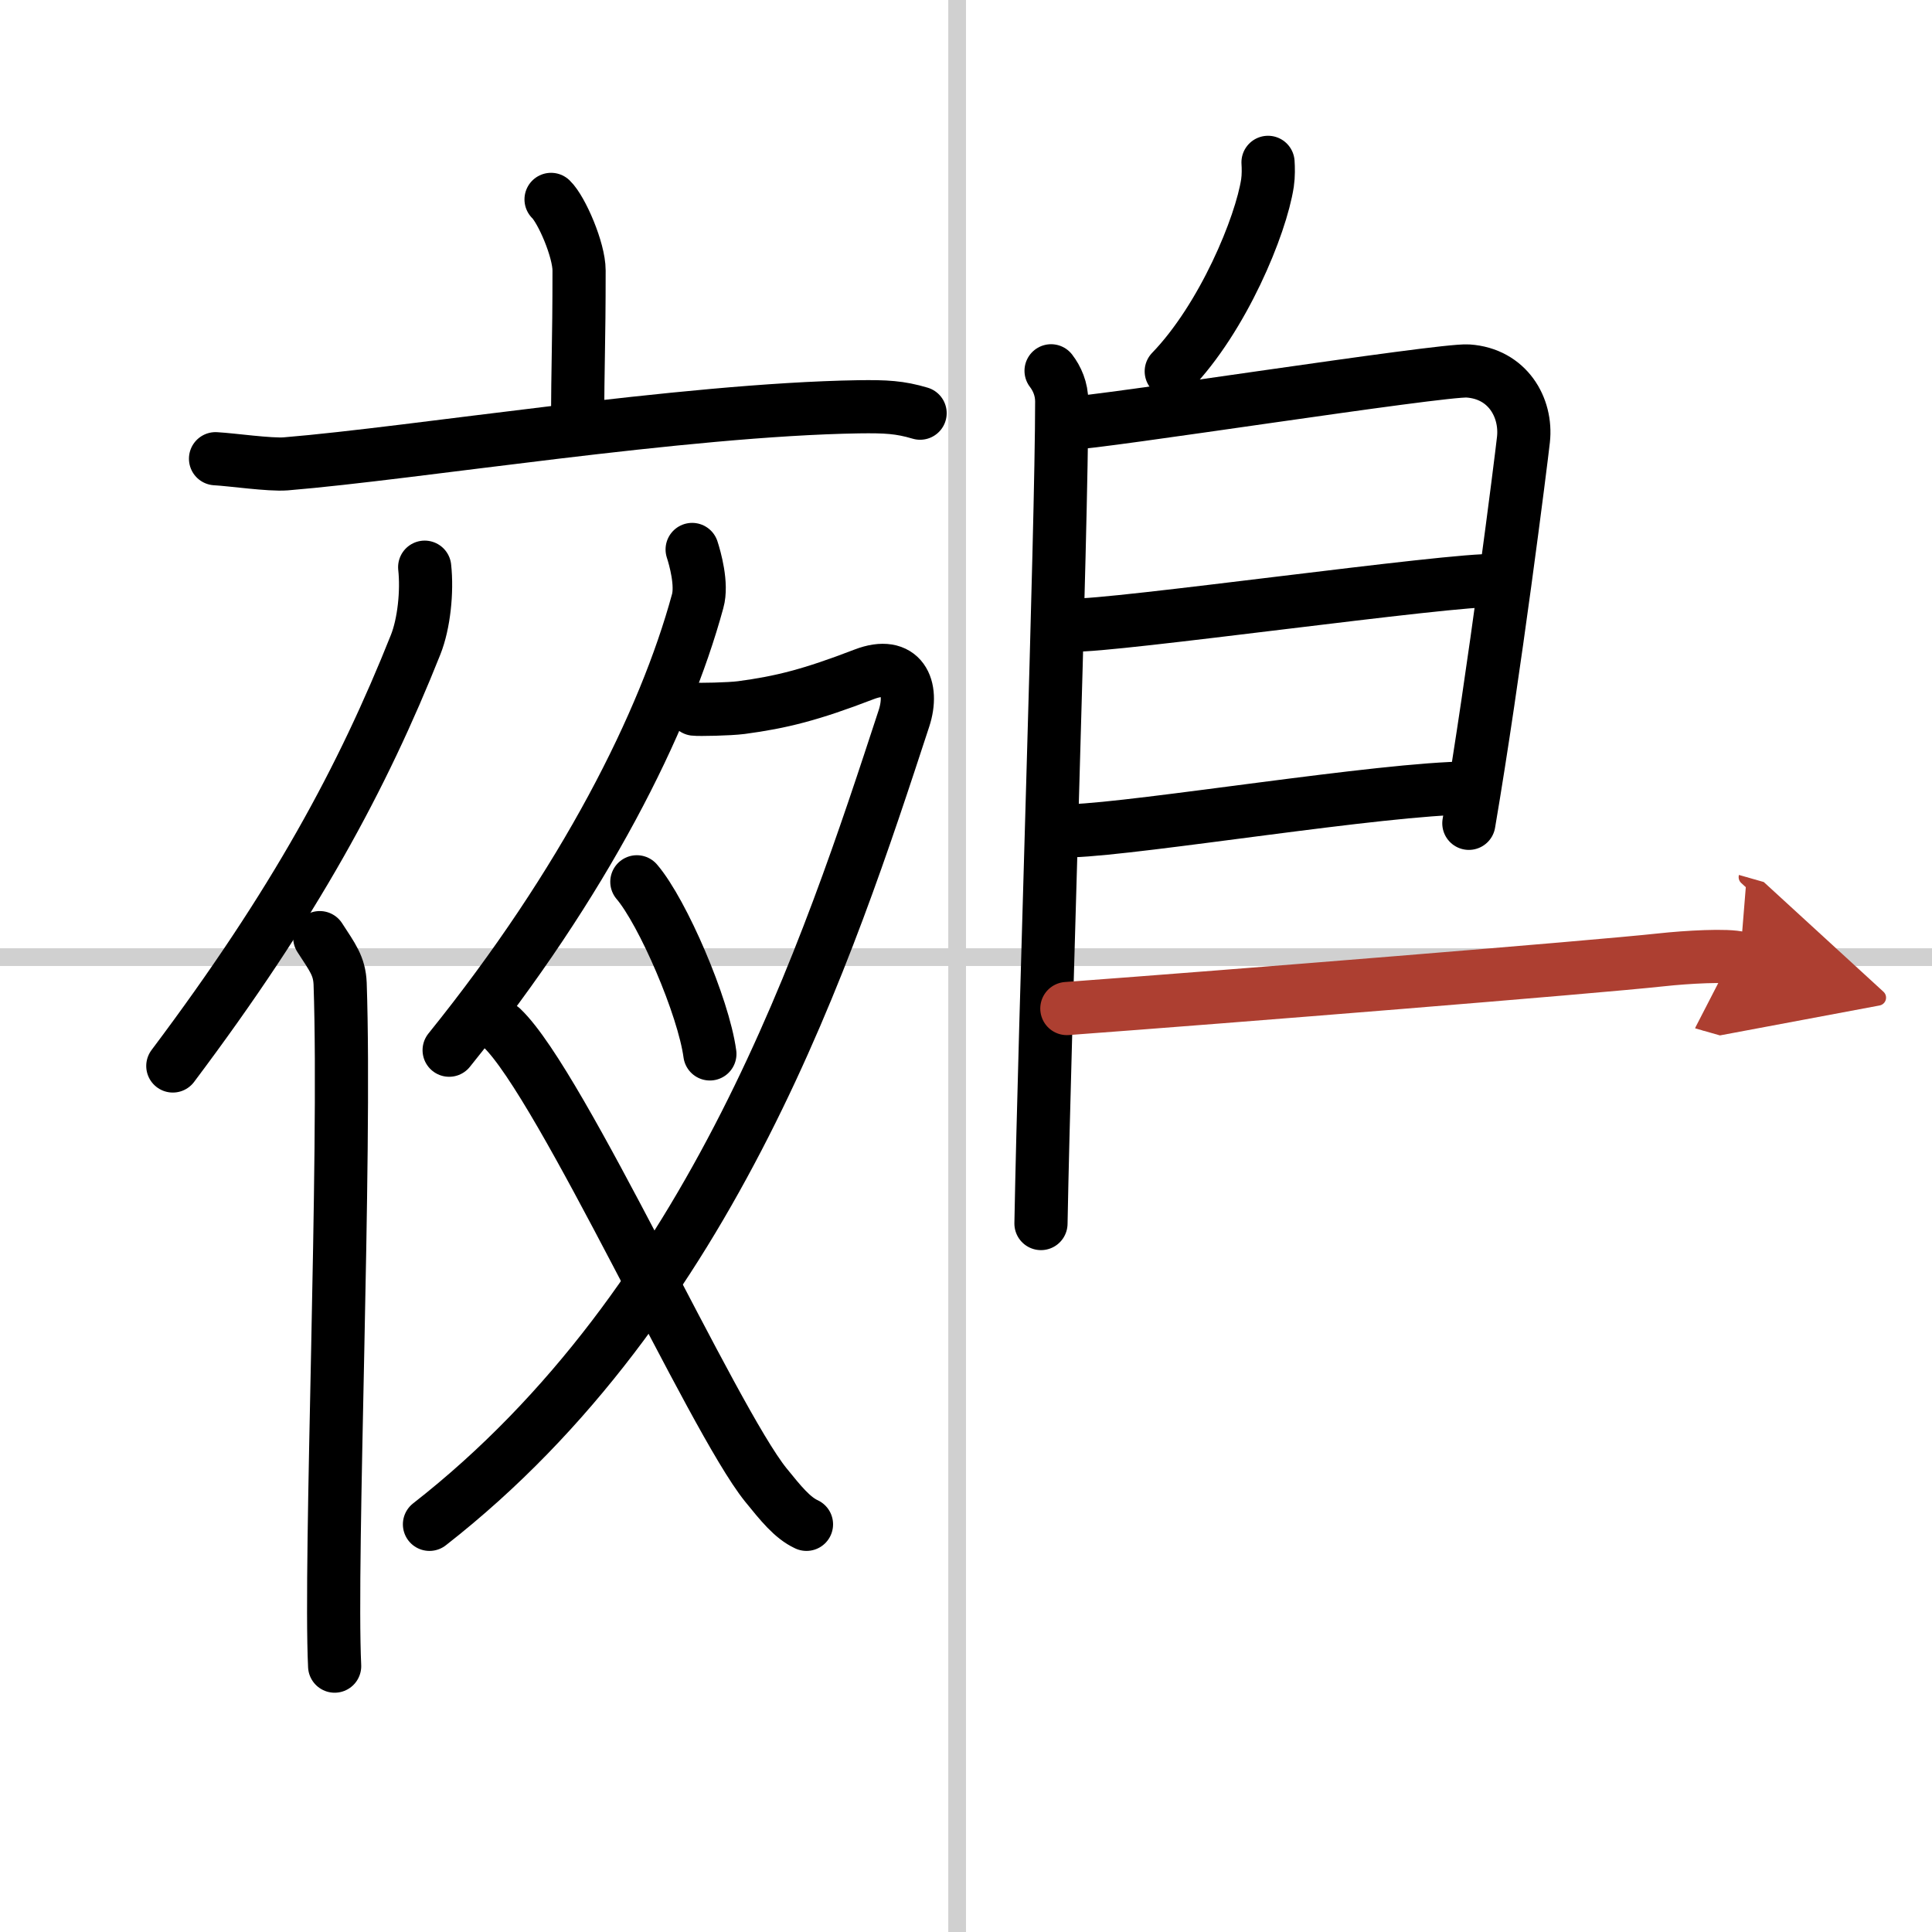
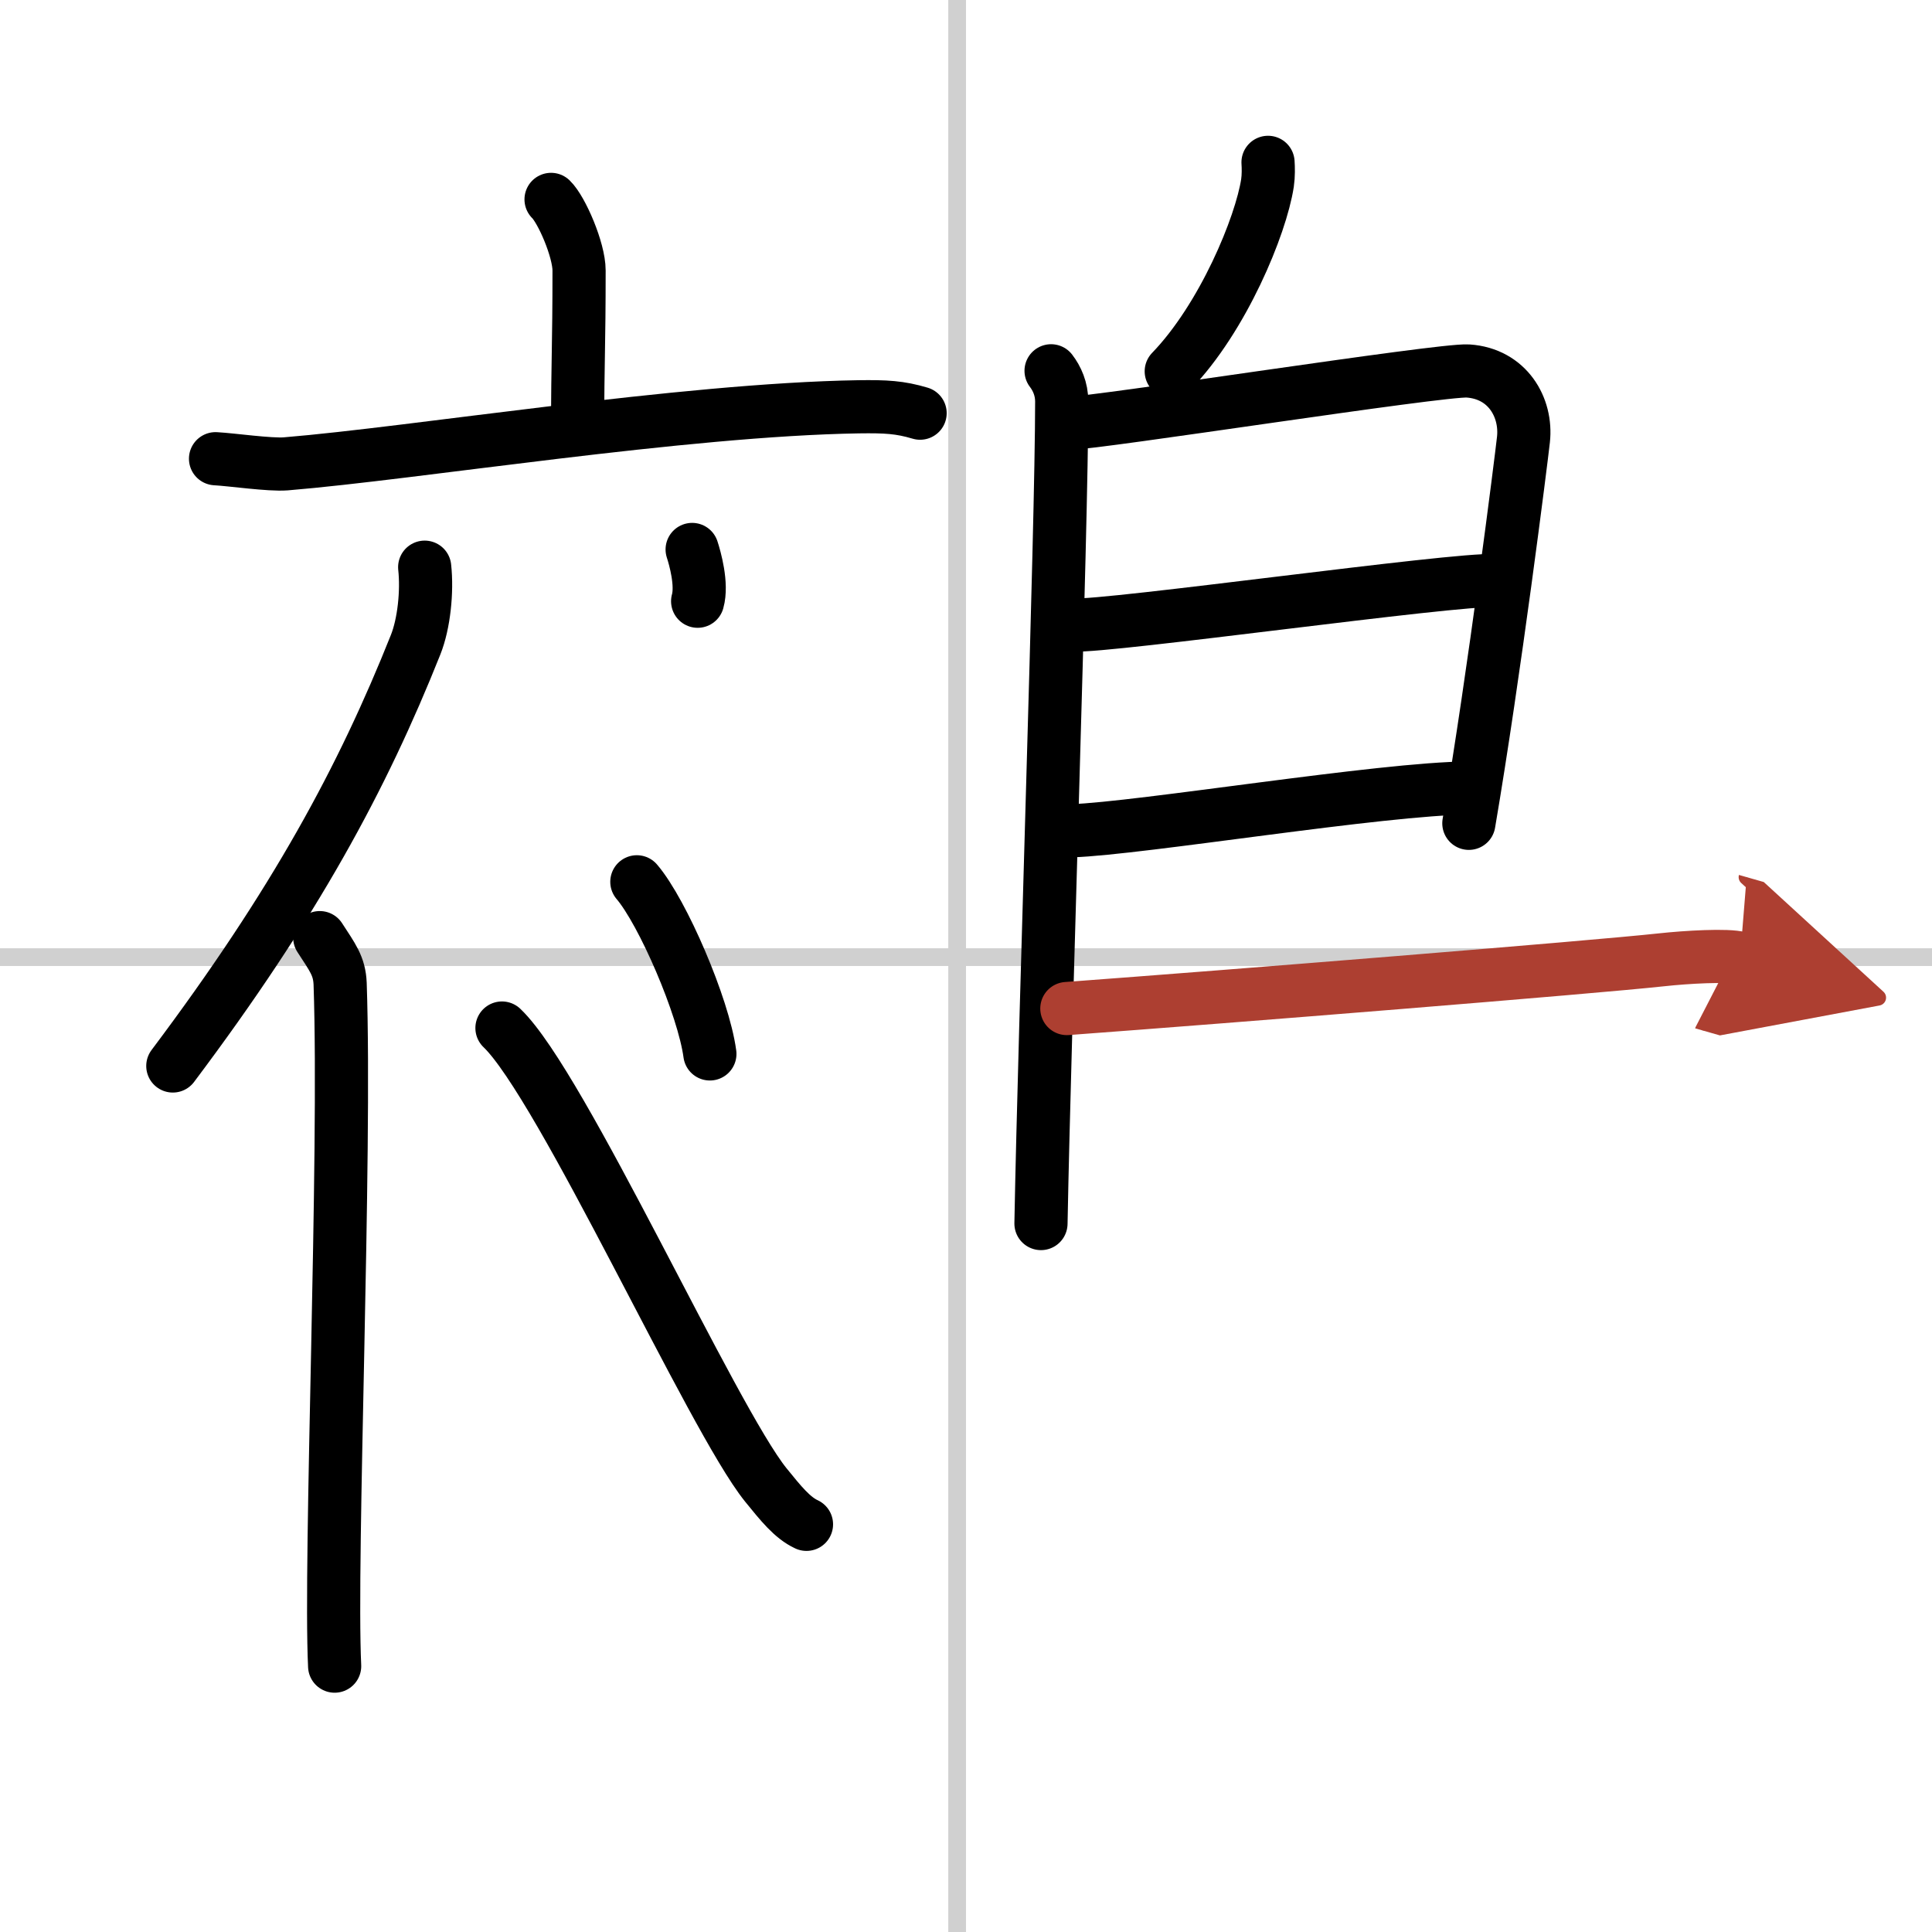
<svg xmlns="http://www.w3.org/2000/svg" width="400" height="400" viewBox="0 0 109 109">
  <defs>
    <marker id="a" markerWidth="4" orient="auto" refX="1" refY="5" viewBox="0 0 10 10">
      <polyline points="0 0 10 5 0 10 1 5" fill="#ad3f31" stroke="#ad3f31" />
    </marker>
  </defs>
  <g fill="none" stroke="#000" stroke-linecap="round" stroke-linejoin="round" stroke-width="3">
    <rect width="100%" height="100%" fill="#fff" stroke="#fff" />
    <line x1="54" x2="54" y2="109" stroke="#d0d0d0" stroke-width="1" />
    <line x2="109" y1="54" y2="54" stroke="#d0d0d0" stroke-width="1" />
    <path d="m31.09 11.25c0.6 0.58 1.58 2.85 1.58 4.01 0 4.29-0.08 5.13-0.08 8.81" />
    <path d="m12.16 25.88c0.93 0.05 3.05 0.36 3.96 0.29 7.31-0.6 22.4-3.06 32.33-3.22 1.53-0.02 2.32 0.02 3.46 0.36" />
    <path d="m23.96 32c0.15 1.38-0.04 3.19-0.51 4.37-3 7.53-6.81 14.6-13.7 23.77" />
    <path d="m18.04 52.9c0.71 1.1 1.11 1.59 1.15 2.6 0.34 9.86-0.6 32.38-0.31 38.5" />
-     <path d="M39.05,31c0.16,0.49,0.58,1.97,0.31,2.92C37.5,40.75,33,49.75,25.34,59.25" />
-     <path d="M39.18,40.01c0.24,0.03,1.96,0,2.65-0.09c2.25-0.3,3.92-0.72,6.91-1.87c2.15-0.83,2.83,0.74,2.26,2.48C46.75,53.5,40.25,73.5,24.23,86" />
+     <path d="M39.05,31c0.16,0.49,0.58,1.97,0.31,2.92" />
    <path d="m35.93 49.75c1.46 1.71 3.76 7.04 4.12 9.71" />
    <path d="m28.32 58c3.37 3.21 11.87 22.03 14.88 25.77 0.86 1.06 1.5 1.86 2.3 2.23" />
    <path d="m71.54 9.16c0.02 0.29 0.03 0.75-0.03 1.16-0.37 2.42-2.51 7.61-5.43 10.63" />
    <path d="m59.3 20.92c0.33 0.43 0.6 1.02 0.6 1.73 0 7.23-0.96 35.01-1.17 46.38" />
    <path d="m60.31 23.88c1.55 0 21-3.05 22.51-2.95 2.24 0.15 3.33 2.07 3.13 3.87-0.12 1.1-1.64 13.2-3.08 21.65" />
    <path d="m60.56 35.26c1.9 0.13 21.6-2.64 23.75-2.5" />
    <path d="m60.47 46.87c3.88-0.13 17.55-2.39 22.38-2.41" />
    <path d="m60.19 56.9c9.22-0.68 29.6-2.32 33.56-2.75 1.38-0.15 3.72-0.29 4.42-0.09" marker-end="url(#a)" stroke="#ad3f31" />
  </g>
</svg>